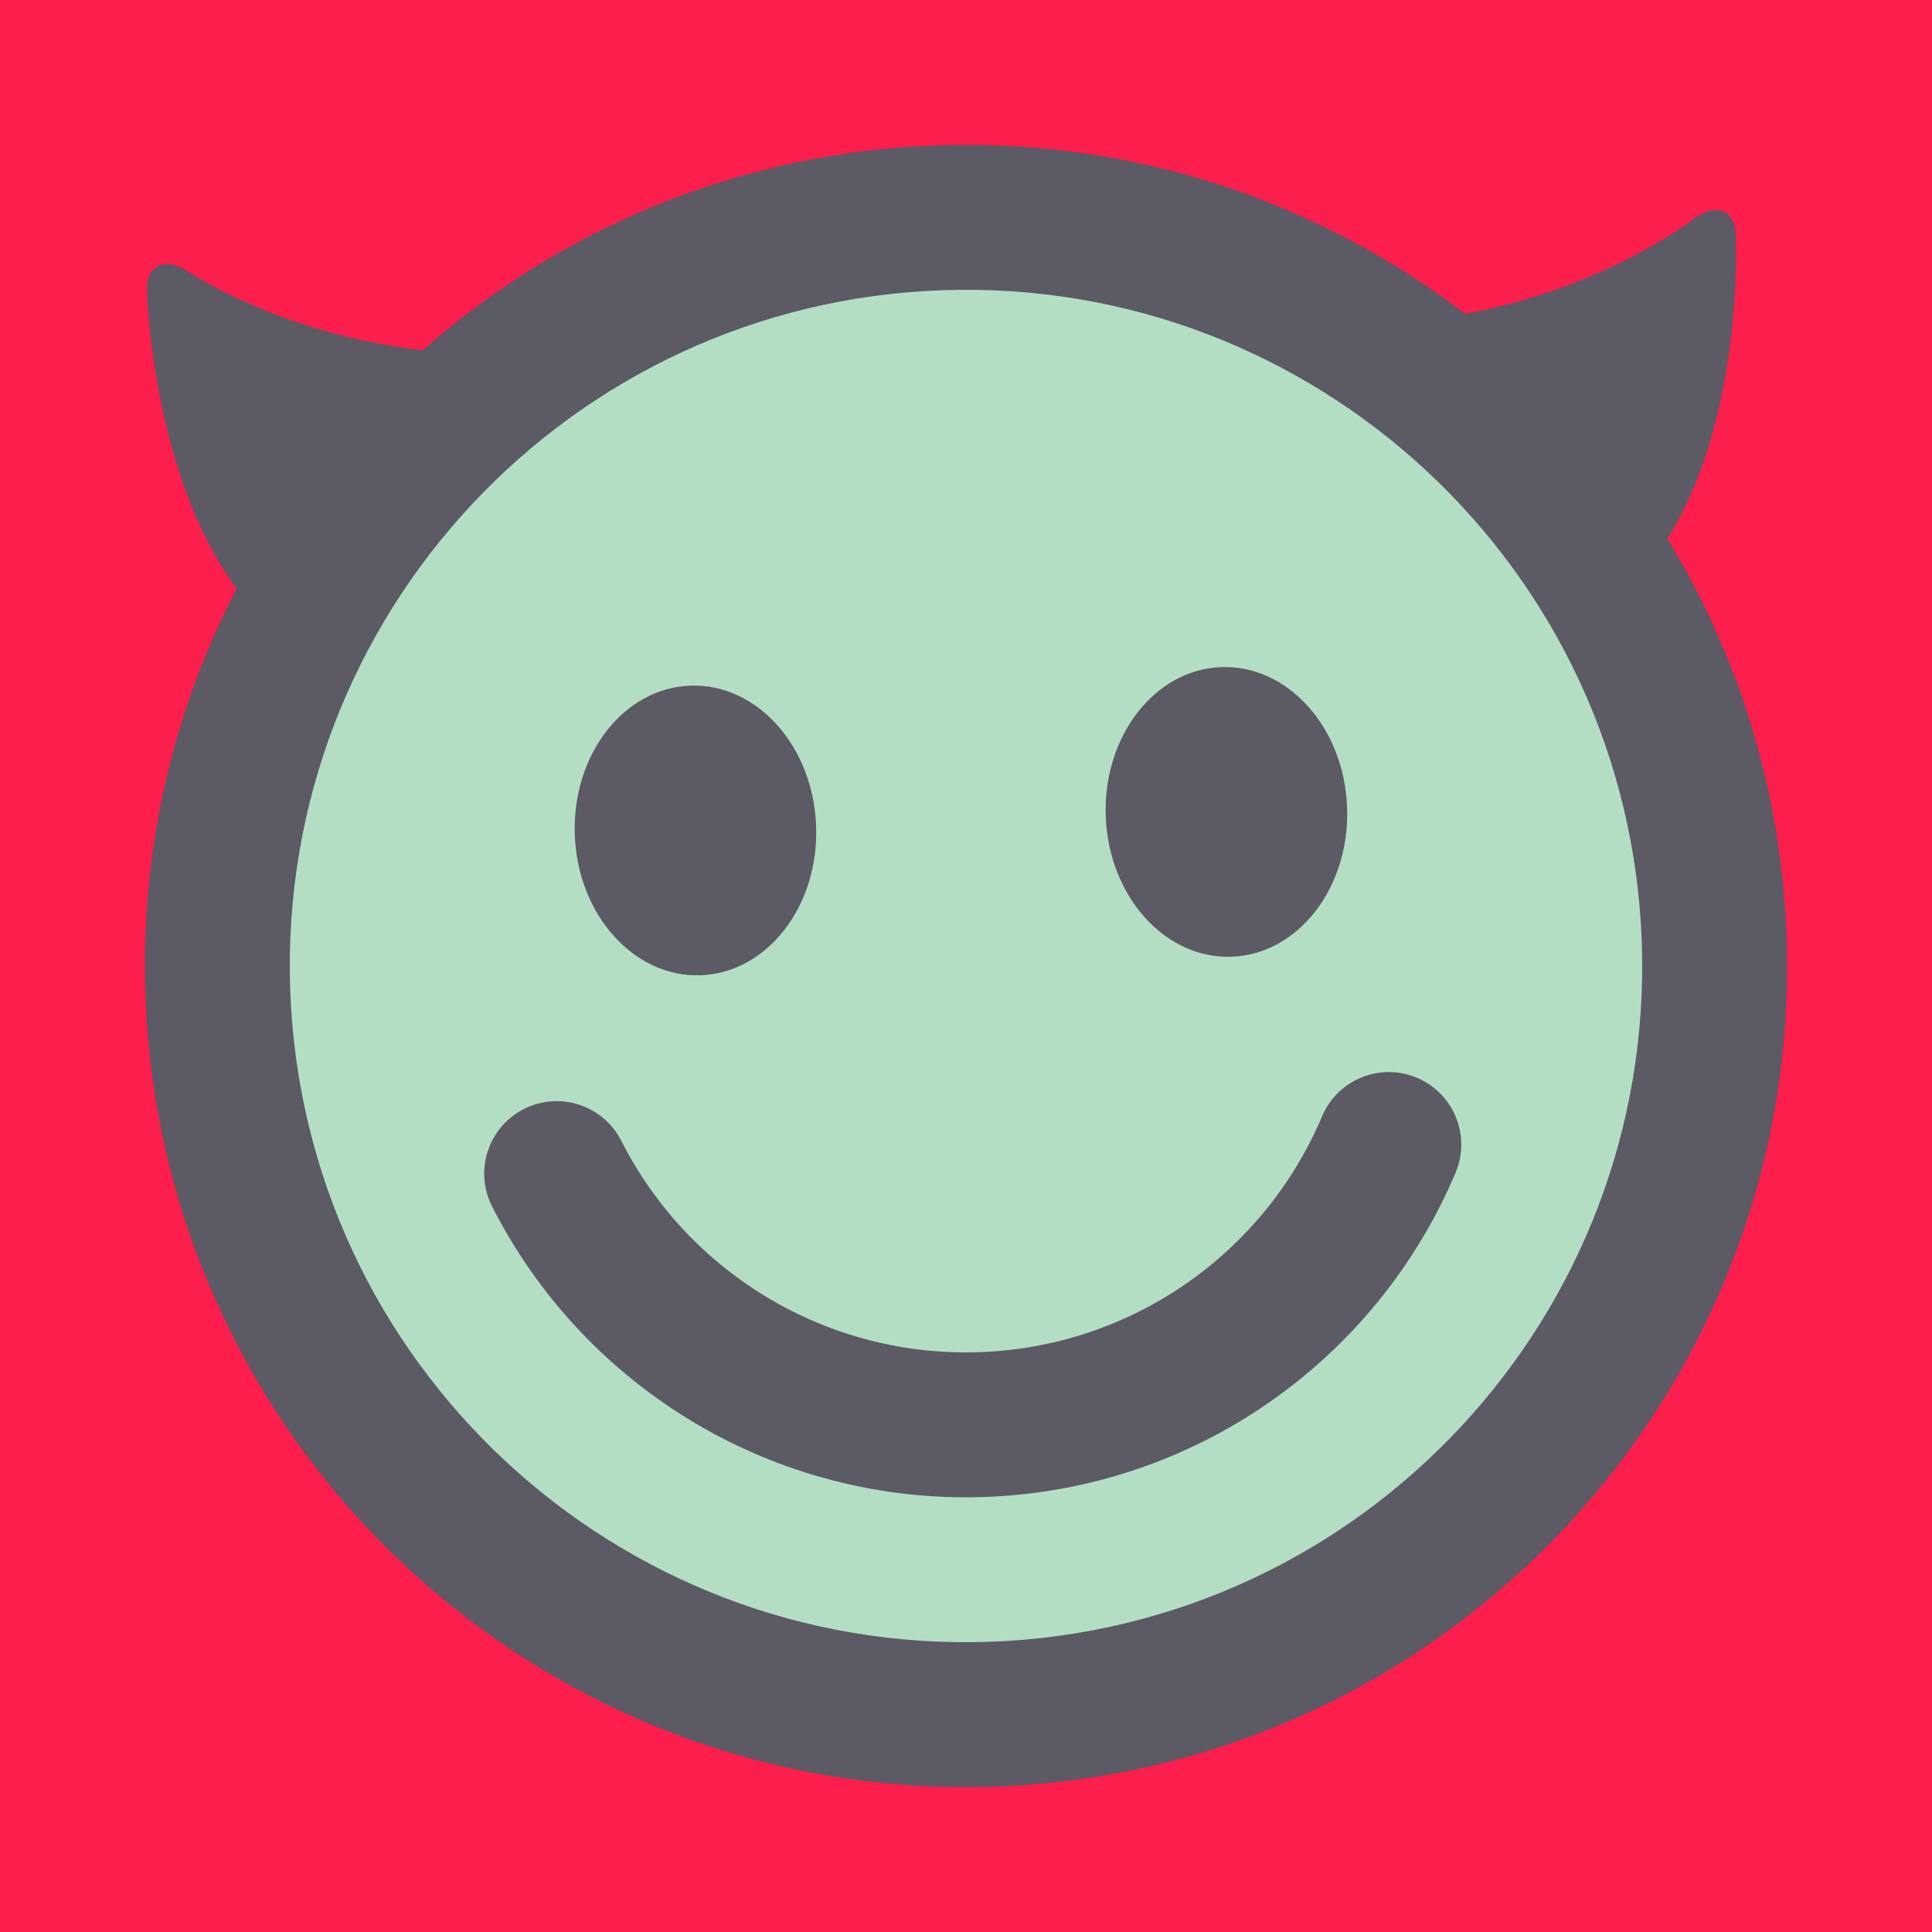
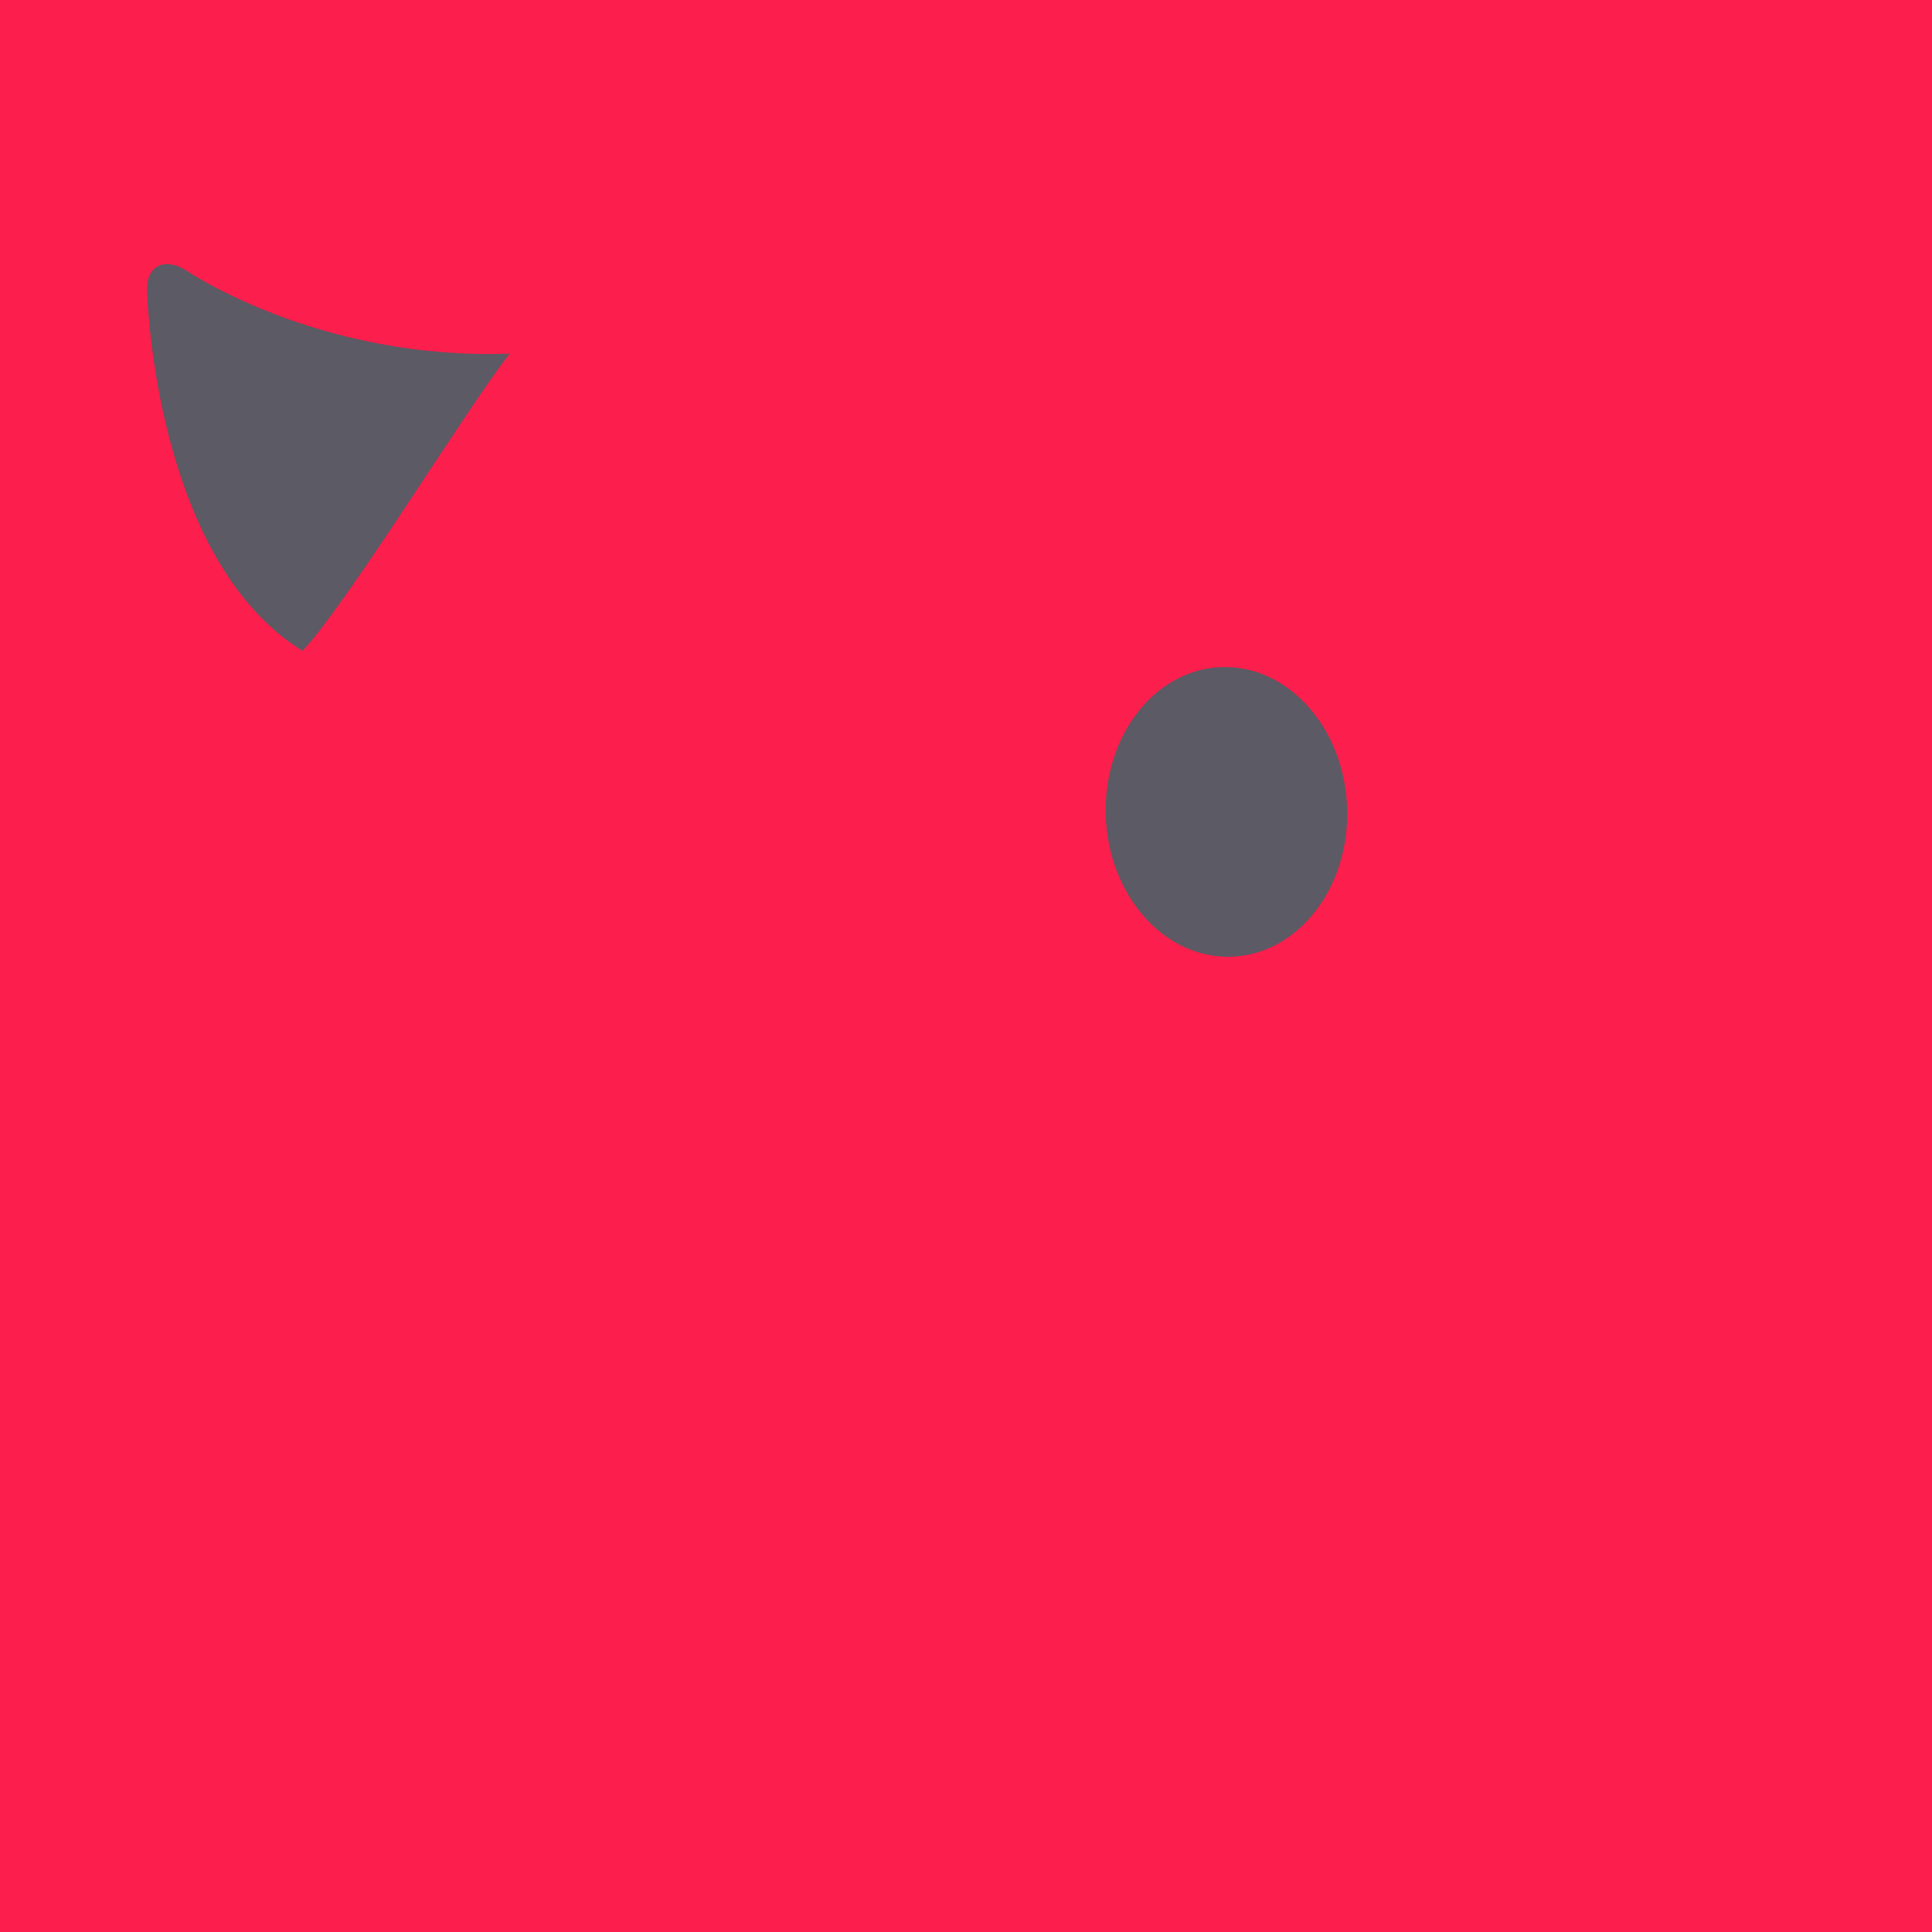
<svg xmlns="http://www.w3.org/2000/svg" width="40px" height="40px" viewBox="0 0 40 40" version="1.1">
  <title>Happy Plussed</title>
  <desc>Your unique vanillicon is crafted with love by the team at vanillaforums.com.</desc>
  <defs />
  <g id="vanillicon" stroke="none" stroke-width="1" fill="none" fill-rule="evenodd">
    <rect id="background" fill="#FC1E4C" x="-2" y="-2" width="44" height="44" />
    <g id="avatar" transform="rotate(-2, 20, 20) translate(3, 3)">
-       <circle id="body" fill="#B4DEC4" cx="17" cy="17" r="16" />
      <g id="eyes" transform="translate(9, 11)" fill="#5C5A64">
-         <path d="M2.5,6 C3.881,6 5,4.657 5,3 C5,1.343 3.881,0 2.5,0 C1.119,0 0,1.343 0,3 C0,4.657 1.119,6 2.5,6 Z" id="left_eye" />
        <ellipse id="right_eye" cx="13.5" cy="3" rx="2.5" ry="3" />
      </g>
      <g id="mouth" transform="translate(7, 19)" fill="#5C5A64">
-         <path d="M10,6 C6.856,6 4.043,4.17 2.741,1.368 C2.392,0.616 1.5,0.291 0.748,0.64 C-0.003,0.989 -0.329,1.881 0.02,2.632 C1.811,6.483 5.677,9 10,9 C14.323,9 18.189,6.483 19.98,2.632 C20.329,1.881 20.003,0.989 19.252,0.64 C18.5,0.291 17.608,0.616 17.259,1.368 C15.957,4.17 13.144,6 10,6 Z" id="mouth" />
-       </g>
+         </g>
      <g id="circle">
        <path d="M1.347,2.03 C0.879,1.737 0.512,1.955 0.544,2.502 C0.544,2.502 0.5,8 3.5,10 C4.5,9 7,5.198 8,4 C4,4 1.347,2.03 1.347,2.03 Z" id="l-2" fill="#5C5A64" />
-         <path d="M26.805,2.03 C26.337,1.737 25.971,1.955 26.002,2.502 C26.002,2.502 25.958,8 28.958,10 C29.958,9 32.458,5.5 33.458,4 C29.458,4 26.805,2.03 26.805,2.03 Z" id="l-3" fill="#5C5A64" transform="translate(29.729, 5.95) scale(-1, 1) translate(-29.729, -5.95) " />
-         <path d="M34,17 C34,7.611 26.389,0 17,0 C7.611,0 0,7.611 0,17 C0,26.389 7.611,34 17,34 C26.389,34 34,26.389 34,17 Z M3,17 C3,9.268 9.268,3 17,3 C24.732,3 31,9.268 31,17 C31,24.732 24.732,31 17,31 C9.268,31 3,24.732 3,17 Z" id="c" fill="#5C5A64" />
      </g>
    </g>
  </g>
</svg>